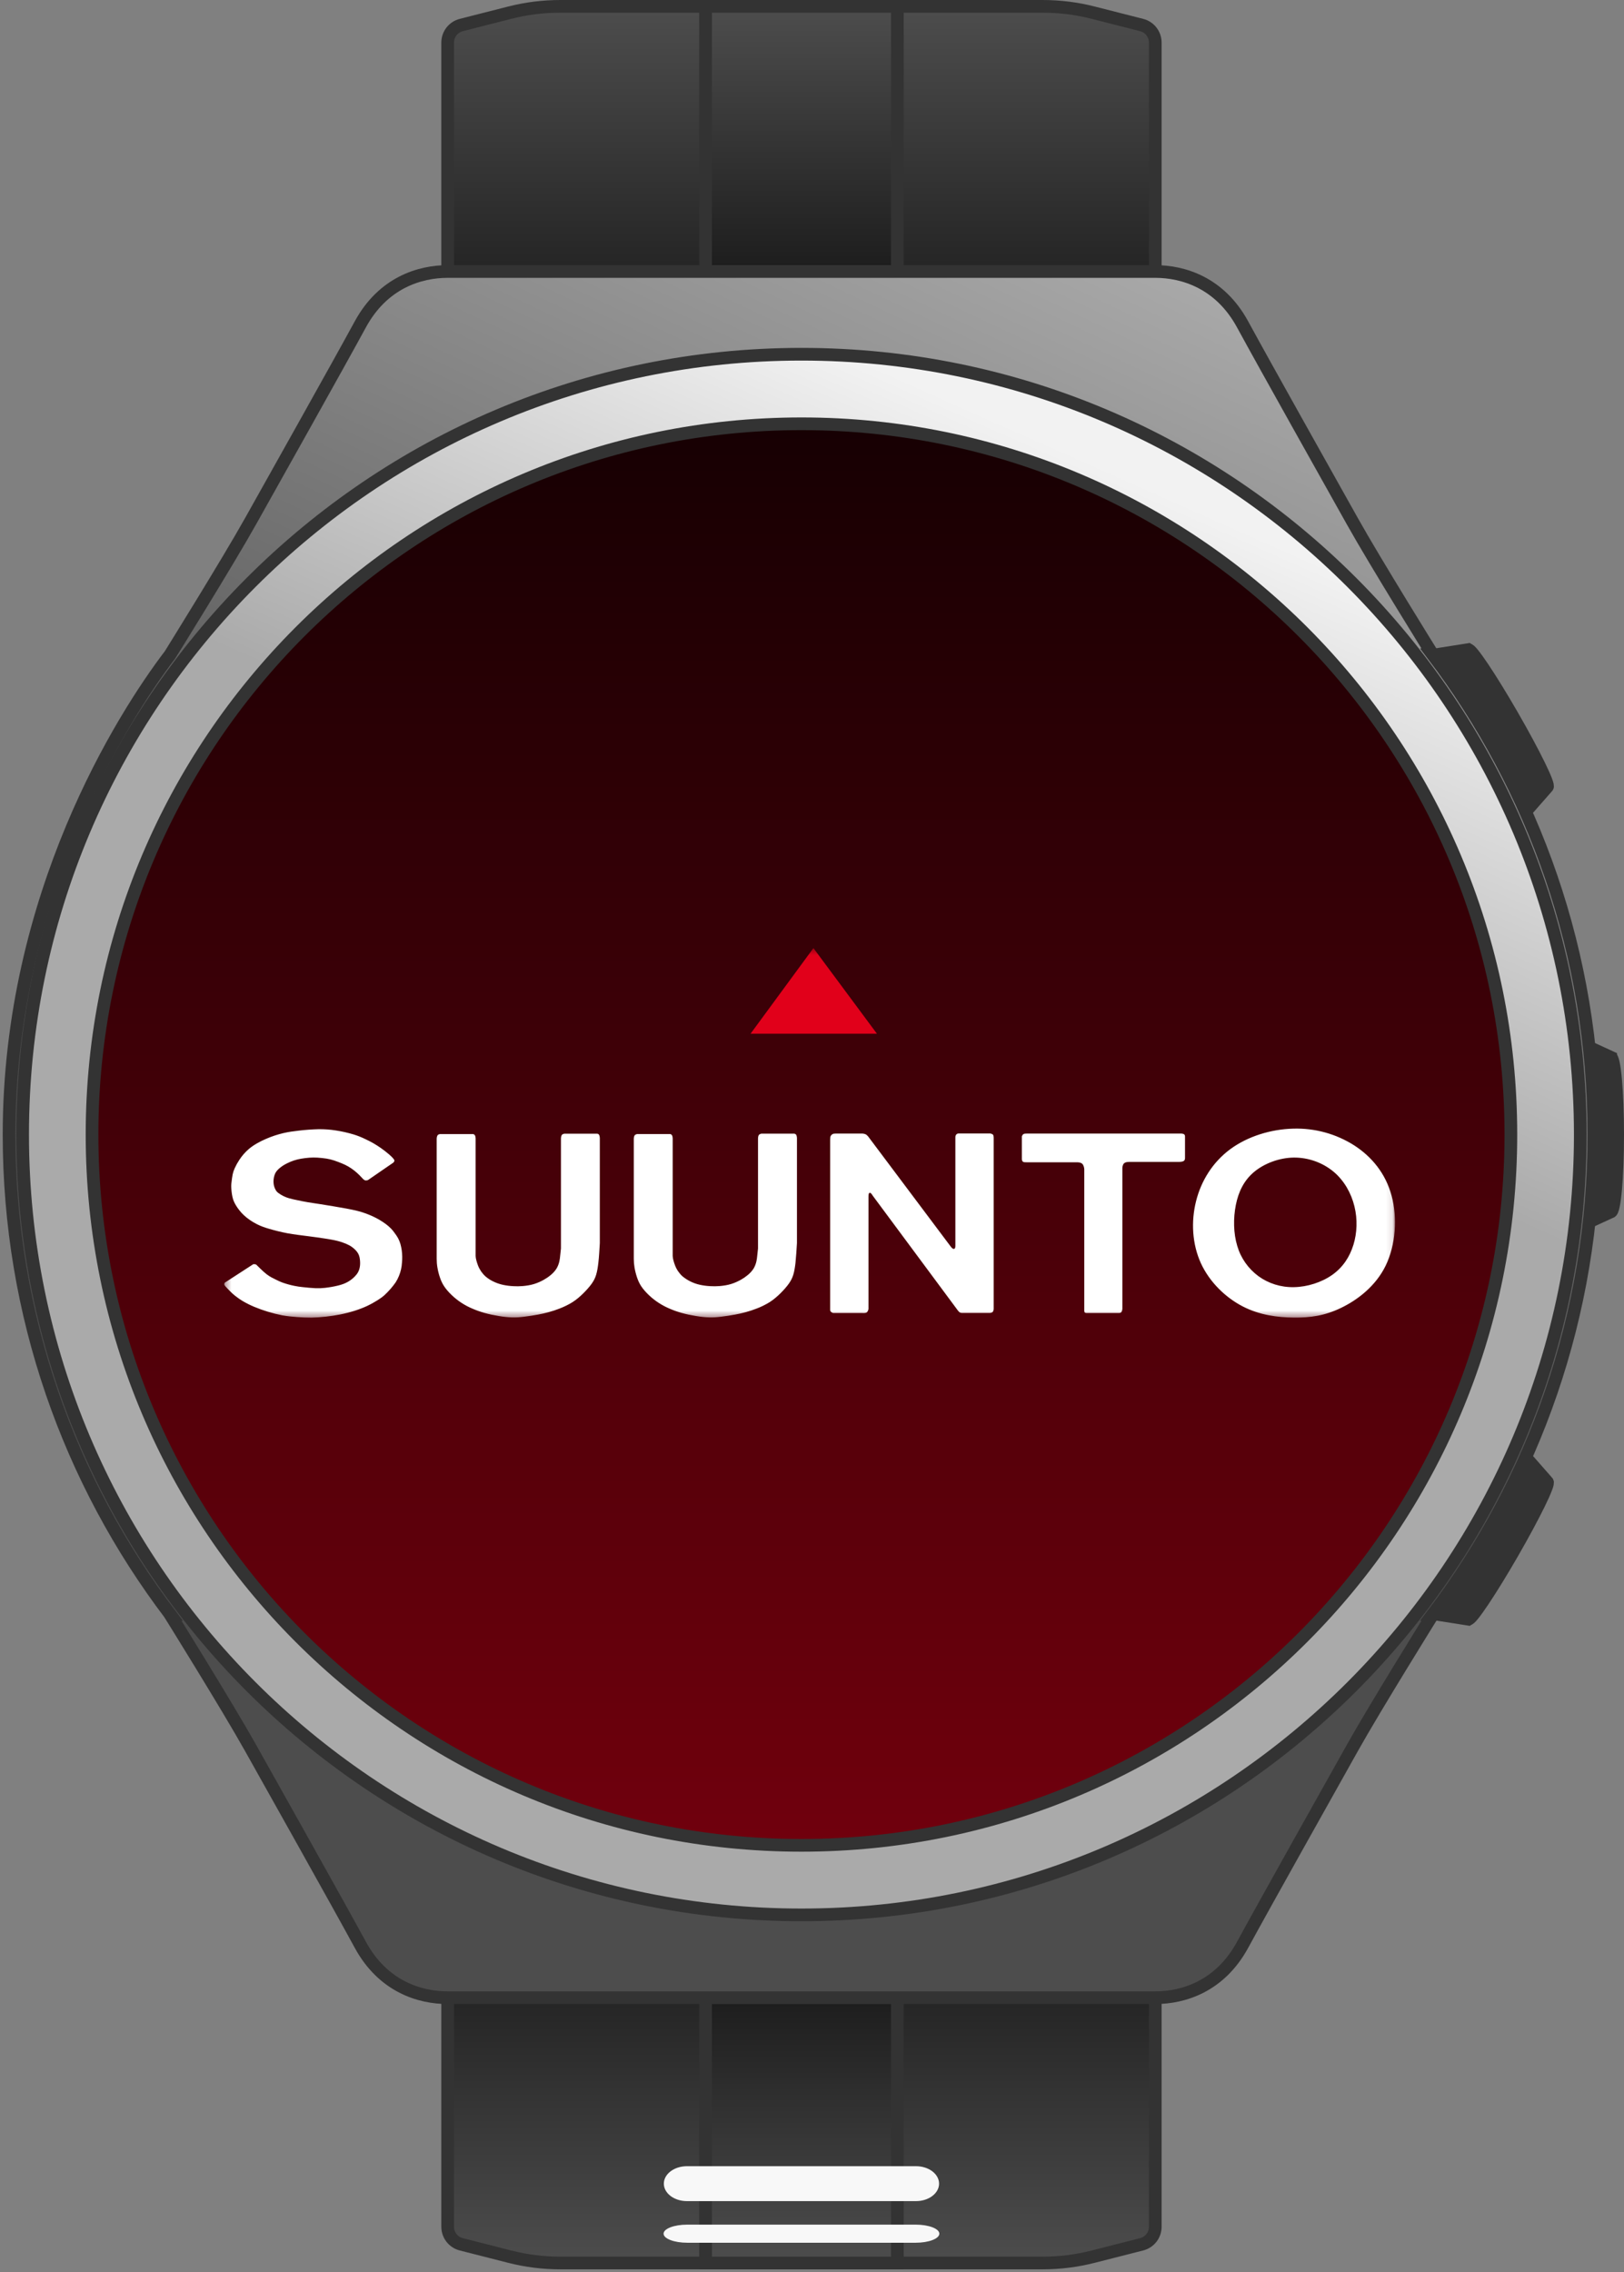
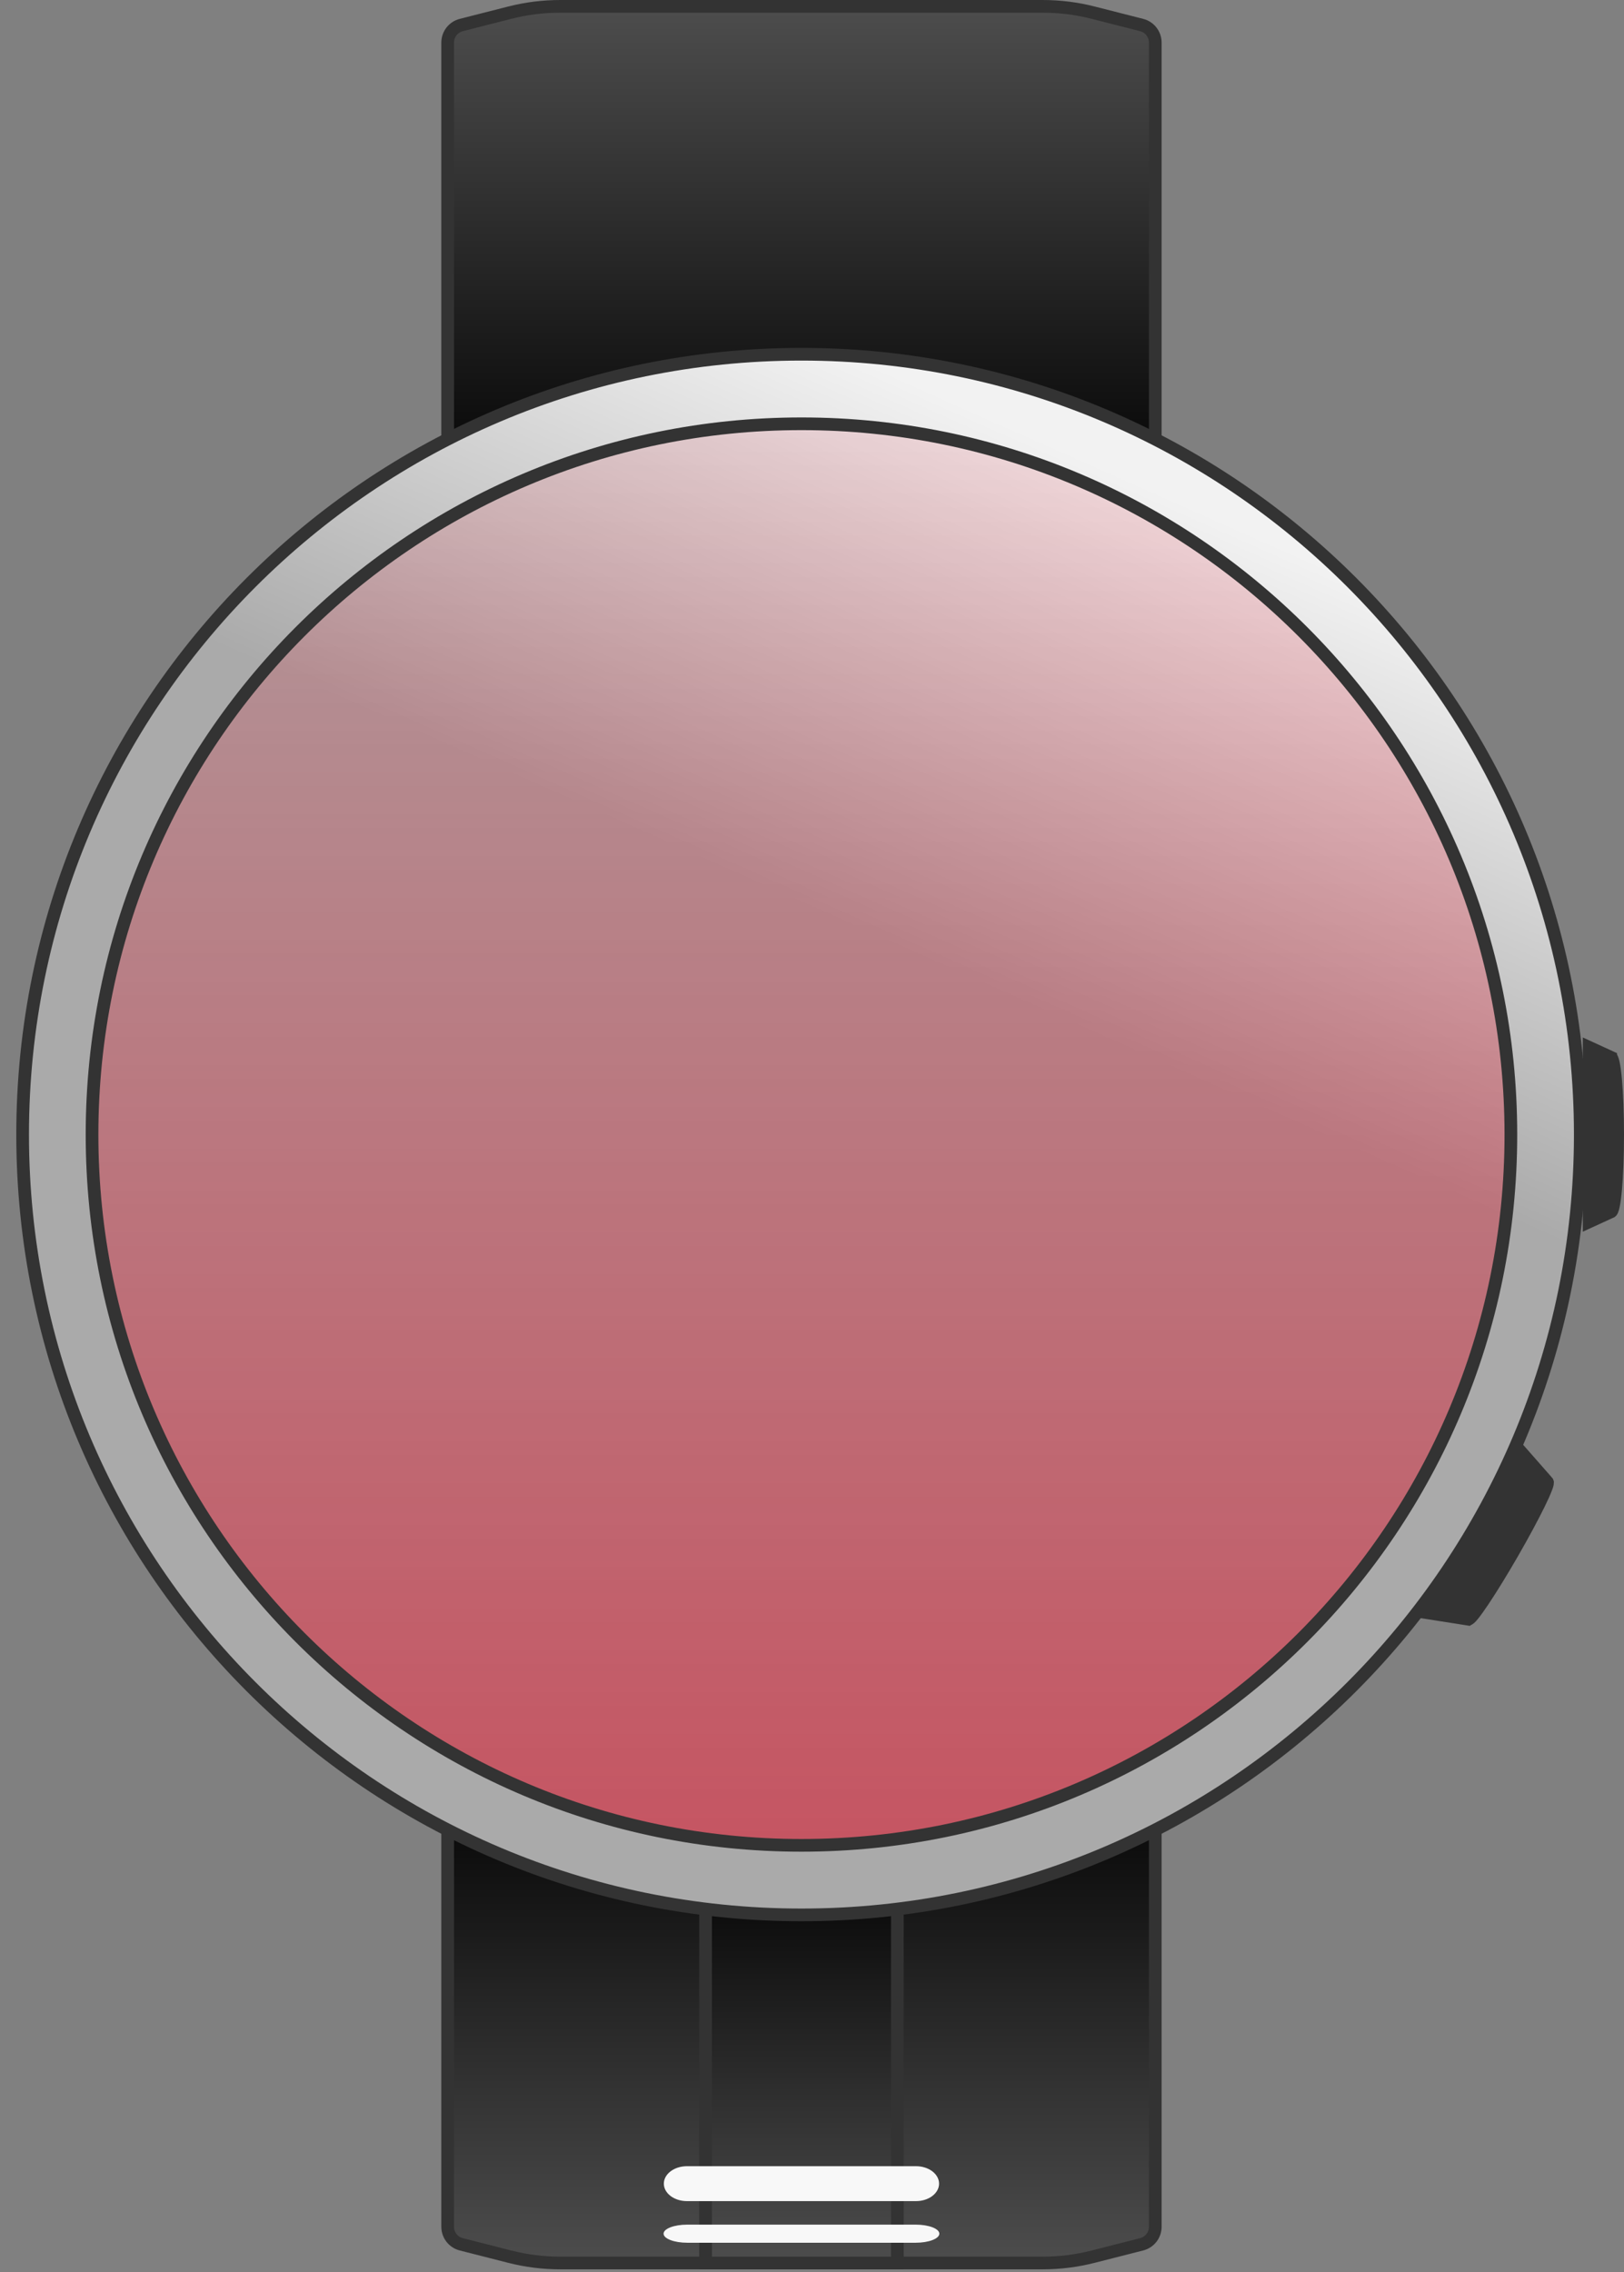
<svg xmlns="http://www.w3.org/2000/svg" width="256" height="358" viewBox="0 0 256 358" fill="none">
  <rect x="0" y="0" width="256" height="358" fill="#808080" stroke="none" />
  <path d="M88.305 1H164.376C167.058 1 169.727 1.334 172.324 1.998L179.964 3.943C181.226 4.264 182.111 5.404 182.111 6.706V81.023H70.569V6.706C70.569 5.4 71.454 4.264 72.716 3.943L80.352 1.998C82.953 1.334 85.622 1 88.305 1Z" fill="url(#paint0_linear_44_311)" stroke="#333333" stroke-width="2" stroke-miterlimit="10" />
-   <path d="M111.224 1H141.455V67.841H111.224V1Z" fill="url(#paint1_linear_44_311)" stroke="#333333" stroke-width="2" stroke-miterlimit="10" />
  <path d="M88.305 356.572H164.376C167.058 356.572 169.727 356.237 172.324 355.573L179.964 353.628C181.226 353.307 182.111 352.168 182.111 350.865V276.549H70.569V350.865C70.569 352.172 71.454 353.307 72.716 353.628L80.352 355.573C82.953 356.237 85.622 356.572 88.305 356.572Z" fill="url(#paint2_linear_44_311)" stroke="#333333" stroke-width="2" stroke-miterlimit="10" />
  <path d="M111.224 289.731H141.455V356.572H111.224V289.731Z" fill="url(#paint3_linear_44_311)" stroke="#333333" stroke-width="2" stroke-miterlimit="10" />
  <path d="M108.277 346.821H144.398C146.405 346.821 148.03 345.587 148.03 344.071C148.03 342.554 146.405 341.32 144.398 341.32H108.277C106.271 341.32 104.645 342.554 104.645 344.071C104.645 345.587 106.271 346.821 108.277 346.821Z" fill="#F8F8F8" />
  <path d="M108.333 353.38H144.343C146.405 353.38 148.073 352.742 148.073 351.953C148.073 351.165 146.401 350.527 144.343 350.527H108.333C106.271 350.527 104.603 351.165 104.603 351.953C104.603 352.742 106.275 353.38 108.333 353.38Z" fill="#F8F8F8" />
  <path d="M253.905 166.589C254.508 166.589 255 172.043 255 178.773C255 185.503 254.512 190.957 253.905 190.957L250.504 192.516V165.025L253.905 166.585V166.589Z" fill="#333333" stroke="#333333" stroke-width="2" stroke-miterlimit="10" />
-   <path d="M231.439 102.366C231.841 102.135 234.959 106.787 238.403 112.759C241.846 118.731 244.31 123.765 243.908 123.996L238.929 129.66L223.512 103.608L231.434 102.362L231.439 102.366Z" fill="#333333" stroke="#333333" stroke-width="2" stroke-miterlimit="10" />
  <path d="M231.439 255.124C231.841 255.355 234.959 250.703 238.403 244.731C241.846 238.759 244.31 233.725 243.908 233.494L238.929 227.83L223.512 253.882L231.434 255.128L231.439 255.124Z" fill="#333333" stroke="#333333" stroke-width="2" stroke-miterlimit="10" />
-   <path d="M1.428 178.769C1.428 141.051 19.442 112.845 26.808 103.171C26.808 103.171 35.868 88.618 39.504 82.119C42.884 76.083 53.146 57.824 56.799 51.111C60.375 44.535 66.167 42.779 70.565 42.779H182.112C186.509 42.779 192.301 44.535 195.877 51.111C199.531 57.829 209.793 76.083 213.172 82.119C216.808 88.618 225.869 103.171 225.869 103.171H225.86C241.791 124.172 251.253 150.361 251.253 178.769C251.253 207.176 241.791 233.378 225.852 254.379H225.869C225.869 254.379 216.808 268.932 213.172 275.431C209.793 281.467 199.531 299.726 195.877 306.439C192.301 313.015 186.509 314.772 182.112 314.772H70.569C66.172 314.772 60.38 313.015 56.803 306.439C53.15 299.722 42.888 281.467 39.508 275.431C35.872 268.932 26.812 254.379 26.812 254.379H26.829C10.895 233.378 1.428 207.181 1.428 178.769Z" fill="url(#paint4_linear_44_311)" stroke="#333333" stroke-width="2" stroke-miterlimit="10" />
  <path d="M126.338 301.722C58.533 301.722 3.567 246.674 3.567 178.769C3.567 110.863 58.533 55.815 126.338 55.815C194.143 55.815 249.109 110.863 249.109 178.769C249.109 246.674 194.143 301.722 126.338 301.722Z" fill="url(#paint5_linear_44_311)" stroke="#333333" stroke-width="2" stroke-miterlimit="10" />
-   <path d="M126.338 290.764C64.577 290.764 14.509 240.622 14.509 178.769C14.509 116.916 64.577 66.774 126.338 66.774C188.099 66.774 238.167 116.916 238.167 178.769C238.167 240.622 188.099 290.764 126.338 290.764Z" fill="black" />
  <path d="M126.338 290.764C64.577 290.764 14.509 240.622 14.509 178.769C14.509 116.916 64.577 66.774 126.338 66.774C188.099 66.774 238.167 116.916 238.167 178.769C238.167 240.622 188.099 290.764 126.338 290.764Z" fill="url(#paint6_linear_44_311)" />
  <path d="M126.338 290.764C64.577 290.764 14.509 240.622 14.509 178.769C14.509 116.916 64.577 66.774 126.338 66.774C188.099 66.774 238.167 116.916 238.167 178.769C238.167 240.622 188.099 290.764 126.338 290.764Z" stroke="#333333" stroke-width="2" stroke-miterlimit="10" />
  <mask id="mask0_44_311" style="mask-type:luminance" maskUnits="userSpaceOnUse" x="35" y="149" width="185" height="59">
-     <path d="M219.898 149.386H35.352V207.614H219.898V149.386Z" fill="white" />
-   </mask>
+     </mask>
  <g mask="url(#mask0_44_311)">
    <path fill-rule="evenodd" clip-rule="evenodd" d="M128.224 149.386L118.315 162.878H138.235L128.224 149.386Z" fill="#E1001A" />
    <path fill-rule="evenodd" clip-rule="evenodd" d="M219.357 188.375C218.416 184.892 216.233 182.254 213.464 180.47C210.607 178.651 207.249 177.731 203.843 177.836C200.344 177.928 196.696 179.042 193.949 181.061C191.205 183.082 189.357 186.009 188.544 189.253C187.724 192.497 187.937 196.053 189.304 199.042C190.676 202.028 193.198 204.449 195.881 205.838C198.565 207.227 201.415 207.586 203.982 207.609C206.547 207.634 208.831 207.319 211.4 206.076C213.978 204.836 216.849 202.668 218.431 199.422C220.013 196.177 220.305 191.857 219.357 188.375ZM213.342 196.153C212.765 198.038 211.691 199.682 210.026 200.865C208.355 202.051 206.086 202.775 203.982 202.812C201.881 202.857 199.932 202.217 198.372 201.081C196.76 199.892 195.589 198.22 195.035 196.319C194.428 194.325 194.397 191.959 194.808 189.88C195.22 187.804 196.074 186.011 197.681 184.664C199.289 183.32 201.648 182.42 203.96 182.395C206.256 182.383 208.48 183.177 210.231 184.632C211.912 186.046 213 188.018 213.504 190.071C214.011 192.125 213.924 194.263 213.345 196.153M125.482 178.774C125.414 178.694 125.319 178.641 125.214 178.625H120.009C119.89 178.656 119.777 178.707 119.675 178.774C119.62 178.831 119.579 178.898 119.553 178.972C119.515 179.101 119.493 179.235 119.49 179.369V196.713C119.49 196.755 119.427 197.318 119.381 197.735C119.338 198.142 119.31 198.405 119.242 198.727C119.155 199.131 119.005 199.519 118.796 199.878C118.537 200.277 118.214 200.632 117.839 200.929C117.512 201.201 117.159 201.442 116.786 201.649C116.338 201.897 115.811 202.145 115.242 202.318C114.652 202.499 114.011 202.591 113.444 202.641C112.933 202.678 112.482 202.685 111.981 202.656C111.449 202.631 110.857 202.557 110.32 202.437C109.313 202.215 108.376 201.759 107.586 201.108C107.061 200.63 106.658 200.038 106.408 199.379C106.239 198.938 106.039 198.283 106.039 197.891V179.372C106.035 179.25 106.016 179.129 105.983 179.012C105.968 178.949 105.94 178.89 105.9 178.838C105.867 178.799 105.828 178.765 105.783 178.739C105.737 178.712 105.685 178.695 105.631 178.689H100.424C100.359 178.706 100.295 178.728 100.234 178.754C100.181 178.773 100.133 178.801 100.089 178.836C100.029 178.902 99.985 178.981 99.963 179.066C99.927 179.188 99.909 179.313 99.907 179.438V198.343C99.907 198.814 99.945 199.26 100.026 199.739C100.117 200.26 100.259 200.818 100.431 201.319C100.596 201.795 100.786 202.219 101.064 202.646C101.373 203.117 101.788 203.588 102.244 204.027C103.202 204.946 104.326 205.682 105.558 206.2C106.165 206.463 106.788 206.689 107.457 206.875C108.166 207.073 108.92 207.232 109.672 207.353C110.401 207.477 111.125 207.562 111.798 207.576C112.439 207.596 113.039 207.552 113.702 207.467C114.421 207.383 115.226 207.254 115.89 207.13C117.032 206.929 118.152 206.617 119.231 206.2C119.956 205.928 120.651 205.588 121.308 205.183C121.933 204.786 122.48 204.315 123.004 203.802C123.51 203.301 123.996 202.76 124.356 202.249C124.67 201.803 124.887 201.386 125.047 200.867C125.224 200.297 125.325 199.595 125.394 199.007C125.493 197.962 125.571 196.914 125.627 195.865V179.31C125.627 179.235 125.601 179.061 125.568 178.95C125.553 178.887 125.525 178.828 125.485 178.776M186.053 178.615H161.825C161.673 178.615 161.432 178.608 161.273 178.739C161.185 178.827 161.12 178.934 161.083 179.052V182.586C161.083 182.759 161.123 182.958 161.252 183.05C161.379 183.141 161.599 183.136 161.827 183.136H169.757C170.053 183.136 170.465 183.176 170.686 183.464C170.823 183.693 170.903 183.95 170.919 184.215V206.331C170.919 206.47 170.886 206.716 171.02 206.822C171.129 206.904 171.359 206.889 171.359 206.889H176.354C176.506 206.889 176.683 206.87 176.79 206.716C176.865 206.569 176.911 206.409 176.924 206.245V184.039C176.924 184.014 176.941 183.573 177.152 183.34C177.405 183.052 177.936 183.077 178.248 183.077H185.909C186.719 183.052 186.8 182.804 186.8 182.407V179.104C186.805 178.764 186.656 178.608 186.056 178.608M156.604 178.94C156.595 178.893 156.574 178.848 156.544 178.809C156.515 178.77 156.476 178.739 156.432 178.717C156.328 178.649 156.208 178.608 156.083 178.598H151.308C151.146 178.598 150.979 178.585 150.845 178.672C150.754 178.73 150.686 178.815 150.65 178.915C150.581 179.089 150.599 179.302 150.599 179.429V196.376C150.584 196.599 150.549 196.681 150.488 196.73C150.456 196.758 150.416 196.775 150.374 196.78C150.313 196.792 150.249 196.779 150.197 196.745C150.095 196.676 150.005 196.593 149.928 196.497L136.827 179.037C136.776 179.019 136.685 178.846 136.477 178.739C136.253 178.639 136.007 178.596 135.761 178.615H131.718C131.599 178.635 131.472 178.608 131.325 178.66C131.195 178.711 131.081 178.797 130.996 178.908C130.849 179.106 130.885 179.324 130.86 179.622V206.135C130.86 206.302 130.827 206.527 130.966 206.681C131.087 206.815 131.346 206.892 131.346 206.892H135.953C136.171 206.892 136.51 206.927 136.695 206.736C136.806 206.588 136.877 206.416 136.903 206.235V188.6C136.903 188.501 136.903 188.228 136.953 188.089C136.984 188.005 137.034 187.966 137.085 187.948C137.136 187.931 137.199 187.938 137.277 188.013C137.404 188.124 137.586 188.385 137.576 188.4L150.969 206.455C151.045 206.555 151.202 206.768 151.356 206.827C151.498 206.877 151.619 206.882 151.624 206.882H156.03C156.125 206.877 156.219 206.857 156.308 206.822C156.394 206.788 156.452 206.78 156.536 206.649C156.6 206.521 156.635 206.382 156.637 206.24V179.29C156.635 179.175 156.622 179.06 156.599 178.947M63.137 196.066C63.045 195.738 62.92 195.421 62.762 195.118C62.597 194.825 62.411 194.543 62.205 194.275C62.037 194.034 61.85 193.805 61.648 193.591C61.396 193.333 61.123 193.096 60.833 192.881C60.194 192.408 59.507 192.001 58.782 191.666C58.434 191.506 58.079 191.359 57.719 191.224C57.283 191.062 56.839 190.924 56.387 190.81C55.793 190.662 55.193 190.534 54.59 190.426C53.919 190.302 53.247 190.185 52.575 190.074C51.873 189.954 51.171 189.84 50.468 189.731C49.767 189.62 49.076 189.528 48.493 189.426C47.906 189.327 47.42 189.228 46.944 189.124C46.496 189.038 46.051 188.936 45.61 188.819C44.983 188.644 44.395 188.356 43.876 187.971C43.744 187.878 43.63 187.764 43.539 187.633C43.331 187.316 43.196 186.959 43.142 186.587C43.077 186.114 43.12 185.632 43.268 185.178C43.325 184.985 43.412 184.803 43.526 184.637C43.643 184.471 43.792 184.31 43.969 184.148C44.147 183.99 44.349 183.834 44.557 183.695C44.781 183.547 45.016 183.415 45.258 183.298C45.942 182.951 46.676 182.708 47.435 182.578C47.871 182.504 48.354 182.442 48.785 182.412C49.202 182.382 49.62 182.379 50.038 182.405C50.493 182.435 51.03 182.487 51.481 182.559C51.929 182.633 52.291 182.727 52.684 182.856C53.076 182.985 53.499 183.154 53.873 183.303C54.253 183.461 54.575 183.608 54.929 183.816C55.587 184.207 56.189 184.682 56.719 185.23C56.922 185.441 57.089 185.622 57.205 185.738C57.276 185.815 57.358 185.882 57.448 185.937C57.515 185.974 57.591 185.996 57.668 186.001C57.791 186.006 57.913 185.98 58.023 185.927L61.955 183.223C62.028 183.169 62.088 183.1 62.132 183.02C62.175 182.938 62.192 182.864 62.132 182.742C61.929 182.36 60.937 181.517 60.038 180.89C59.28 180.359 58.475 179.895 57.633 179.506C57.033 179.208 56.41 178.959 55.77 178.761C54.846 178.481 53.902 178.267 52.947 178.122C52.049 177.978 51.14 177.912 50.23 177.923C49.193 177.949 48.157 178.024 47.126 178.146C46.258 178.246 45.506 178.345 44.696 178.533C43.747 178.756 42.821 179.063 41.929 179.451C40.957 179.868 39.997 180.393 39.245 181.026C38.654 181.532 38.141 182.119 37.721 182.769C37.451 183.176 37.214 183.602 37.012 184.044C36.863 184.362 36.75 184.694 36.676 185.036C36.592 185.426 36.549 185.887 36.506 186.202C36.476 186.44 36.448 186.599 36.448 186.864C36.448 187.311 36.519 188.047 36.645 188.61C36.759 189.101 36.916 189.454 37.151 189.858C37.445 190.349 37.855 190.917 38.4 191.435C39.012 192.021 39.797 192.541 40.516 192.899C41.154 193.221 41.742 193.419 42.435 193.623C43.266 193.866 44.253 194.119 45.288 194.317C46.39 194.516 47.547 194.652 48.592 194.784C49.516 194.903 50.352 195.019 51.162 195.143C51.891 195.26 52.605 195.371 53.225 195.533C53.749 195.667 54.213 195.83 54.61 196.004C54.949 196.153 55.238 196.301 55.542 196.53C55.891 196.787 56.261 197.15 56.478 197.551C56.673 197.923 56.732 198.33 56.757 198.717C56.782 199.069 56.767 199.407 56.699 199.734C56.629 200.105 56.475 200.456 56.248 200.761C55.884 201.227 55.434 201.623 54.921 201.927C54.415 202.229 53.891 202.413 53.283 202.562C52.625 202.725 51.866 202.852 51.248 202.921C50.716 202.981 50.291 202.996 49.749 202.978C49.116 202.953 48.339 202.871 47.742 202.809C47.296 202.767 46.853 202.701 46.415 202.611C45.774 202.482 45.142 202.308 44.526 202.09C44.088 201.929 43.777 201.763 43.425 201.594C43.01 201.391 42.547 201.178 42.007 200.761C41.4 200.29 40.698 199.545 40.463 199.332C40.428 199.289 40.383 199.255 40.331 199.233C40.277 199.214 40.22 199.202 40.162 199.198C40.082 199.191 40.001 199.191 39.921 199.198L35.43 202.108C35.37 202.188 35.343 202.287 35.354 202.385C35.367 202.465 35.395 202.527 35.551 202.708C35.703 202.886 35.995 203.179 36.25 203.439C36.503 203.695 36.736 203.911 37.06 204.171C37.389 204.431 37.81 204.737 38.321 205.039C38.828 205.337 39.425 205.639 40.078 205.912C41.493 206.501 42.966 206.948 44.473 207.247C45.245 207.388 46.025 207.465 46.81 207.524C47.595 207.581 48.39 207.619 49.114 207.614C50.621 207.573 52.121 207.408 53.6 207.12C54.366 206.97 55.122 206.778 55.866 206.545C56.585 206.317 57.263 206.059 57.886 205.768C58.509 205.471 59.076 205.143 59.519 204.868C59.962 204.59 60.278 204.365 60.62 204.059C61.273 203.454 61.858 202.783 62.367 202.058C62.575 201.733 62.751 201.39 62.894 201.034C63.167 200.367 63.326 199.661 63.365 198.943C63.427 198.309 63.416 197.671 63.332 197.041C63.289 196.712 63.223 196.386 63.134 196.066M94.418 178.779C94.352 178.698 94.257 178.645 94.153 178.63H88.95C88.883 178.645 88.818 178.667 88.755 178.694C88.703 178.712 88.654 178.74 88.613 178.776C88.559 178.833 88.517 178.901 88.492 178.975C88.452 179.104 88.429 179.237 88.426 179.372V196.716C88.426 196.758 88.362 197.321 88.317 197.737C88.274 198.144 88.251 198.407 88.178 198.729C88.092 199.134 87.941 199.522 87.732 199.88C87.474 200.279 87.152 200.635 86.778 200.932C86.444 201.21 86.112 201.428 85.722 201.651C85.234 201.929 84.716 202.153 84.178 202.321C83.588 202.502 82.947 202.594 82.38 202.643C81.869 202.68 81.418 202.688 80.919 202.658C80.359 202.632 79.802 202.559 79.254 202.44C78.756 202.33 78.273 202.164 77.816 201.944C77.346 201.727 76.909 201.447 76.519 201.11C75.996 200.631 75.593 200.039 75.342 199.382C75.175 198.94 74.975 198.286 74.975 197.894V179.374C74.975 179.3 74.95 179.126 74.917 179.014C74.9 178.951 74.871 178.892 74.831 178.841C74.797 178.801 74.757 178.768 74.712 178.742C74.665 178.715 74.613 178.698 74.56 178.692H69.355C69.294 178.707 69.246 178.712 69.185 178.737C69.125 178.761 69.07 178.795 69.02 178.836C68.959 178.902 68.915 178.982 68.894 179.069C68.858 179.19 68.839 179.315 68.838 179.441V198.345C68.838 198.816 68.874 199.263 68.957 199.741C69.043 200.262 69.185 200.82 69.362 201.321C69.522 201.798 69.717 202.222 69.995 202.648C70.299 203.12 70.717 203.591 71.172 204.03C72.126 204.952 73.25 205.69 74.484 206.202C75.091 206.465 75.717 206.691 76.383 206.877C77.091 207.075 77.851 207.234 78.6 207.356C79.329 207.48 80.053 207.564 80.727 207.579C81.368 207.599 81.963 207.554 82.626 207.47C83.35 207.385 84.152 207.257 84.818 207.132C85.96 206.93 87.08 206.618 88.16 206.202C88.859 205.93 89.585 205.595 90.231 205.185C90.856 204.789 91.406 204.318 91.927 203.804C92.434 203.303 92.922 202.762 93.282 202.251C93.596 201.805 93.813 201.388 93.97 200.87C94.147 200.299 94.249 199.598 94.317 199.01C94.383 198.457 94.418 198 94.462 197.348C94.504 196.728 94.553 195.934 94.553 195.867V179.312C94.553 179.238 94.527 179.064 94.494 178.952C94.48 178.889 94.451 178.83 94.411 178.779" fill="white" />
  </g>
  <defs>
    <linearGradient id="paint0_linear_44_311" x1="126.34" y1="1" x2="126.34" y2="81.023" gradientUnits="userSpaceOnUse">
      <stop stop-color="#4D4D4D" />
      <stop offset="1" />
    </linearGradient>
    <linearGradient id="paint1_linear_44_311" x1="126.34" y1="1" x2="126.34" y2="67.841" gradientUnits="userSpaceOnUse">
      <stop stop-color="#4D4D4D" />
      <stop offset="1" />
    </linearGradient>
    <linearGradient id="paint2_linear_44_311" x1="126.34" y1="276.549" x2="126.34" y2="356.572" gradientUnits="userSpaceOnUse">
      <stop />
      <stop offset="1" stop-color="#4D4D4D" />
    </linearGradient>
    <linearGradient id="paint3_linear_44_311" x1="126.34" y1="289.731" x2="126.34" y2="356.572" gradientUnits="userSpaceOnUse">
      <stop />
      <stop offset="1" stop-color="#4D4D4D" />
    </linearGradient>
    <linearGradient id="paint4_linear_44_311" x1="192.094" y1="43.384" x2="63.517" y2="314.161" gradientUnits="userSpaceOnUse">
      <stop stop-color="#AAAAAA" />
      <stop offset="0.553" stop-color="#4D4D4D" />
    </linearGradient>
    <linearGradient id="paint5_linear_44_311" x1="183.729" y1="168.136" x2="217.205" y2="92.835" gradientUnits="userSpaceOnUse">
      <stop stop-color="#AAAAAA" />
      <stop offset="1" stop-color="#F2F2F2" />
    </linearGradient>
    <linearGradient id="paint6_linear_44_311" x1="126.338" y1="290.764" x2="126.338" y2="66.774" gradientUnits="userSpaceOnUse">
      <stop stop-color="#E1001A" stop-opacity="0.5" />
      <stop offset="1" stop-color="#E1001A" stop-opacity="0.1" />
    </linearGradient>
  </defs>
</svg>